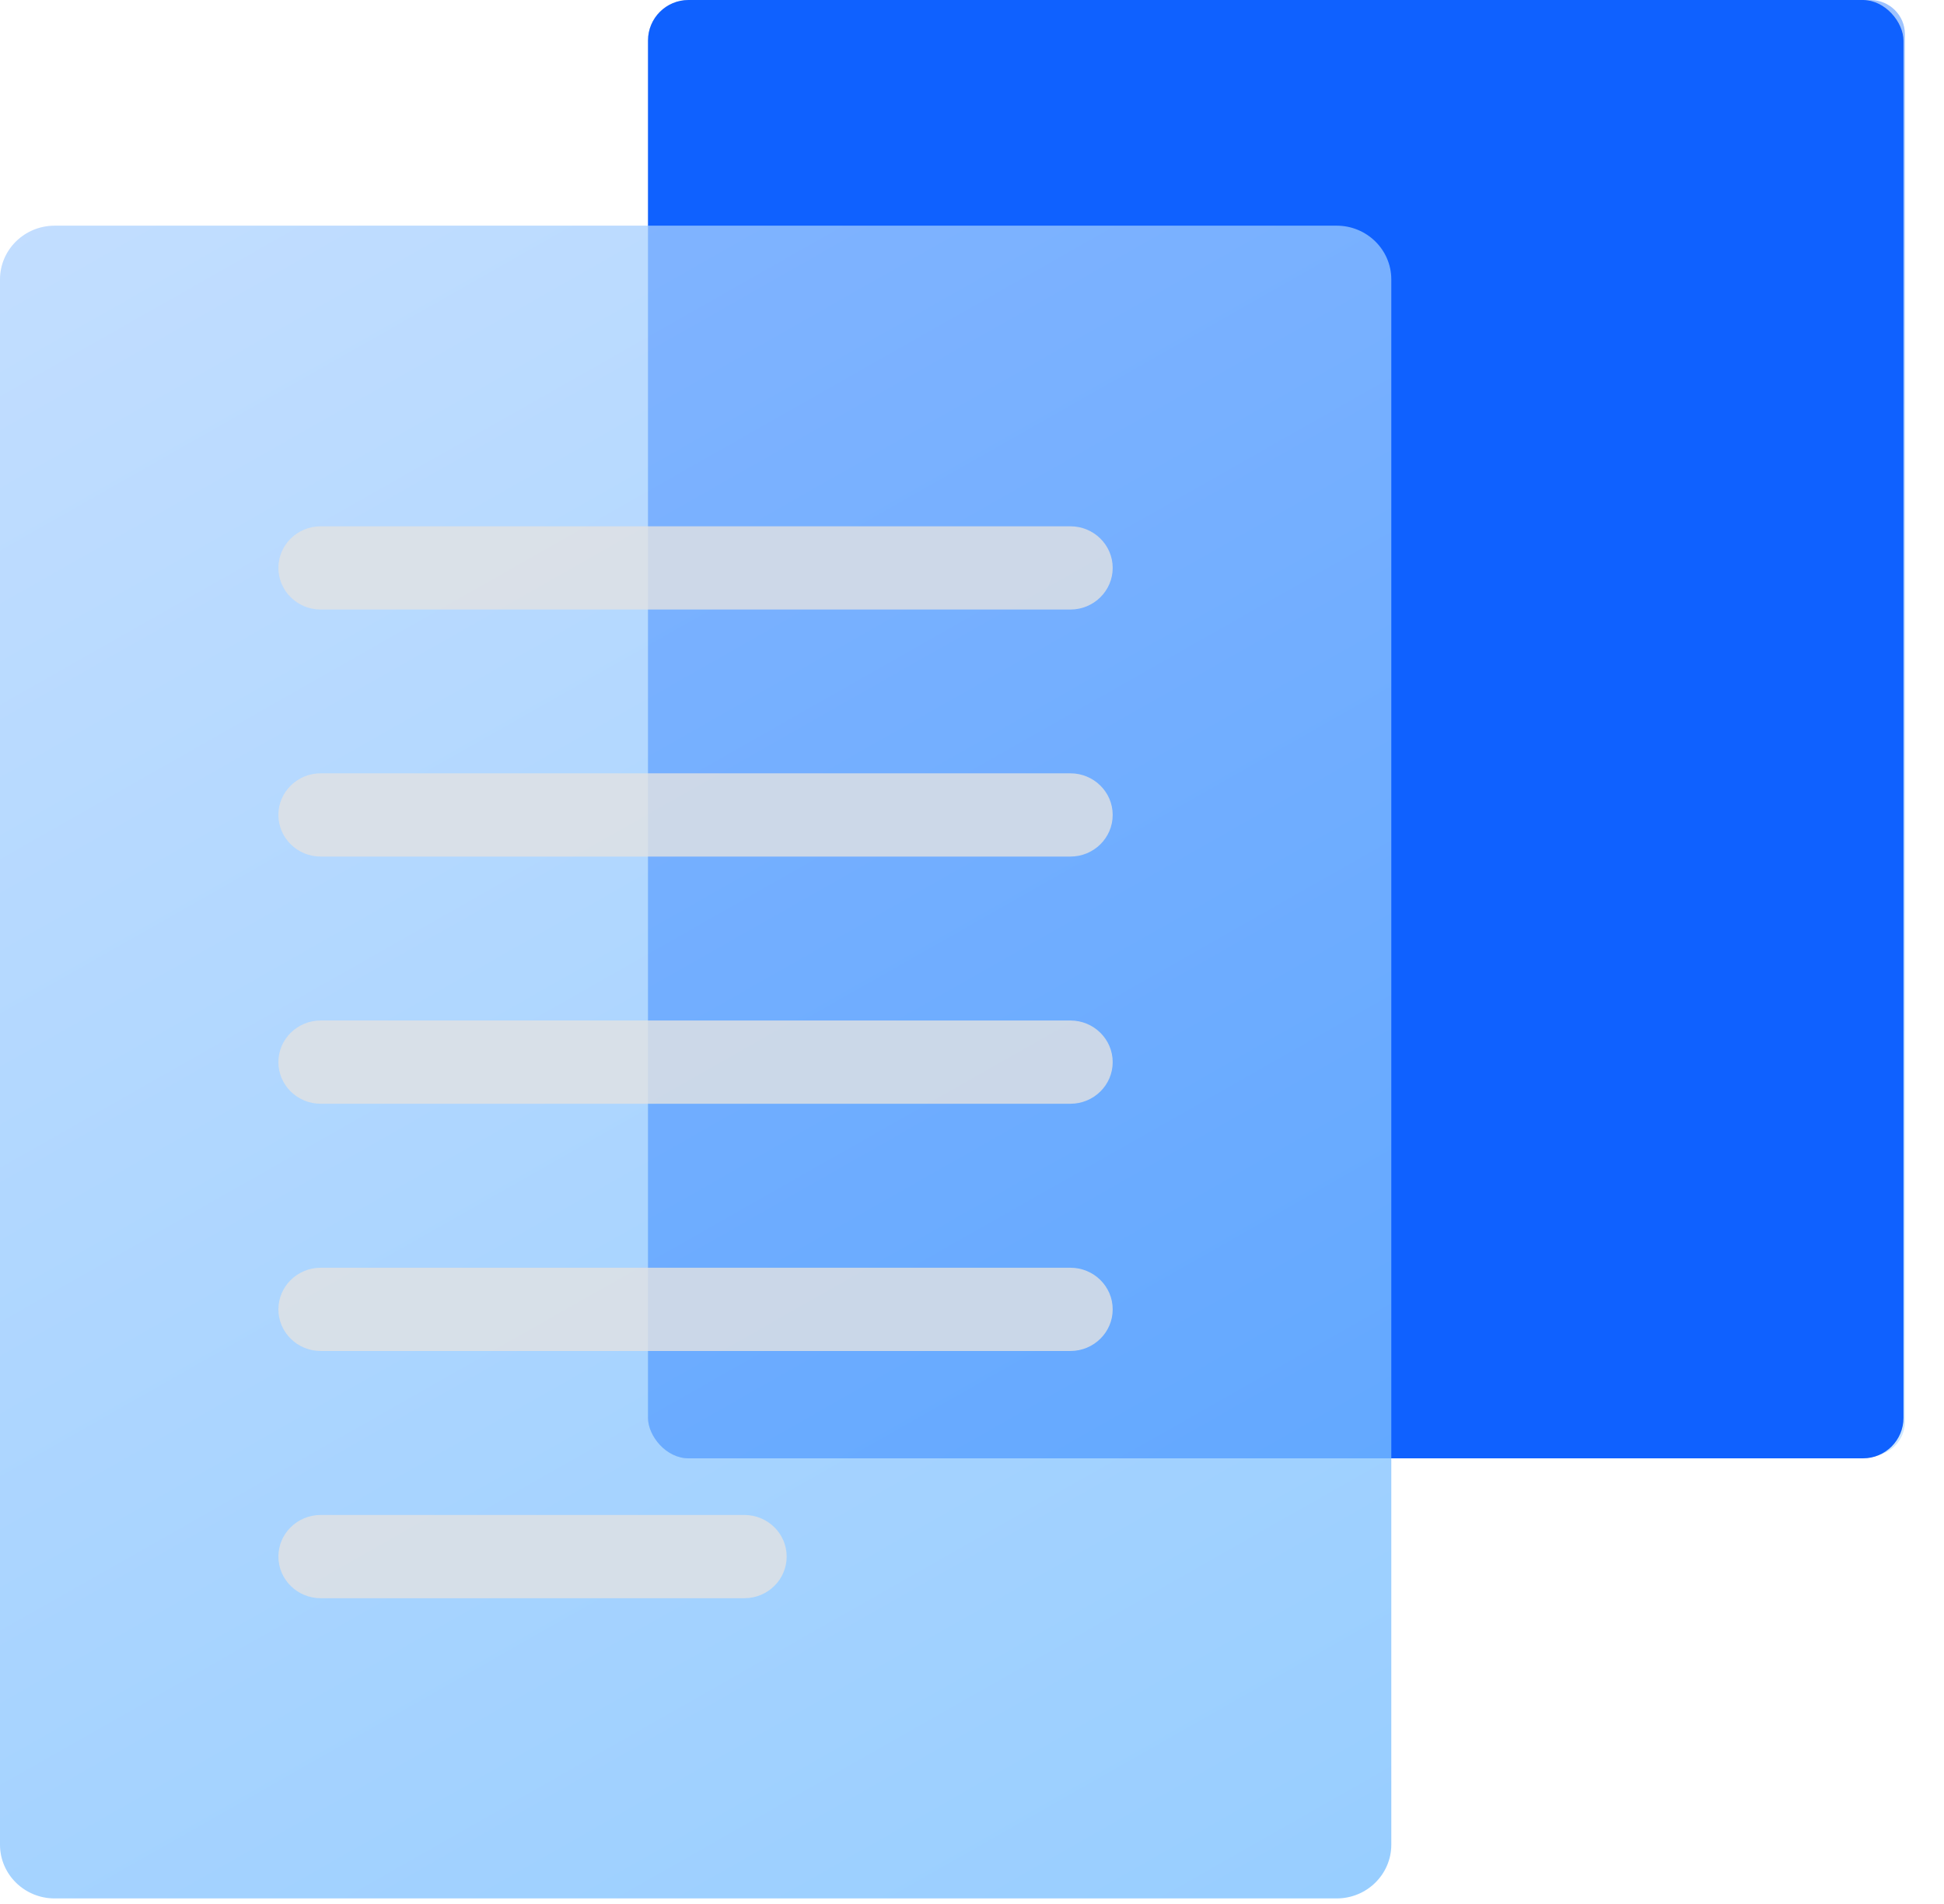
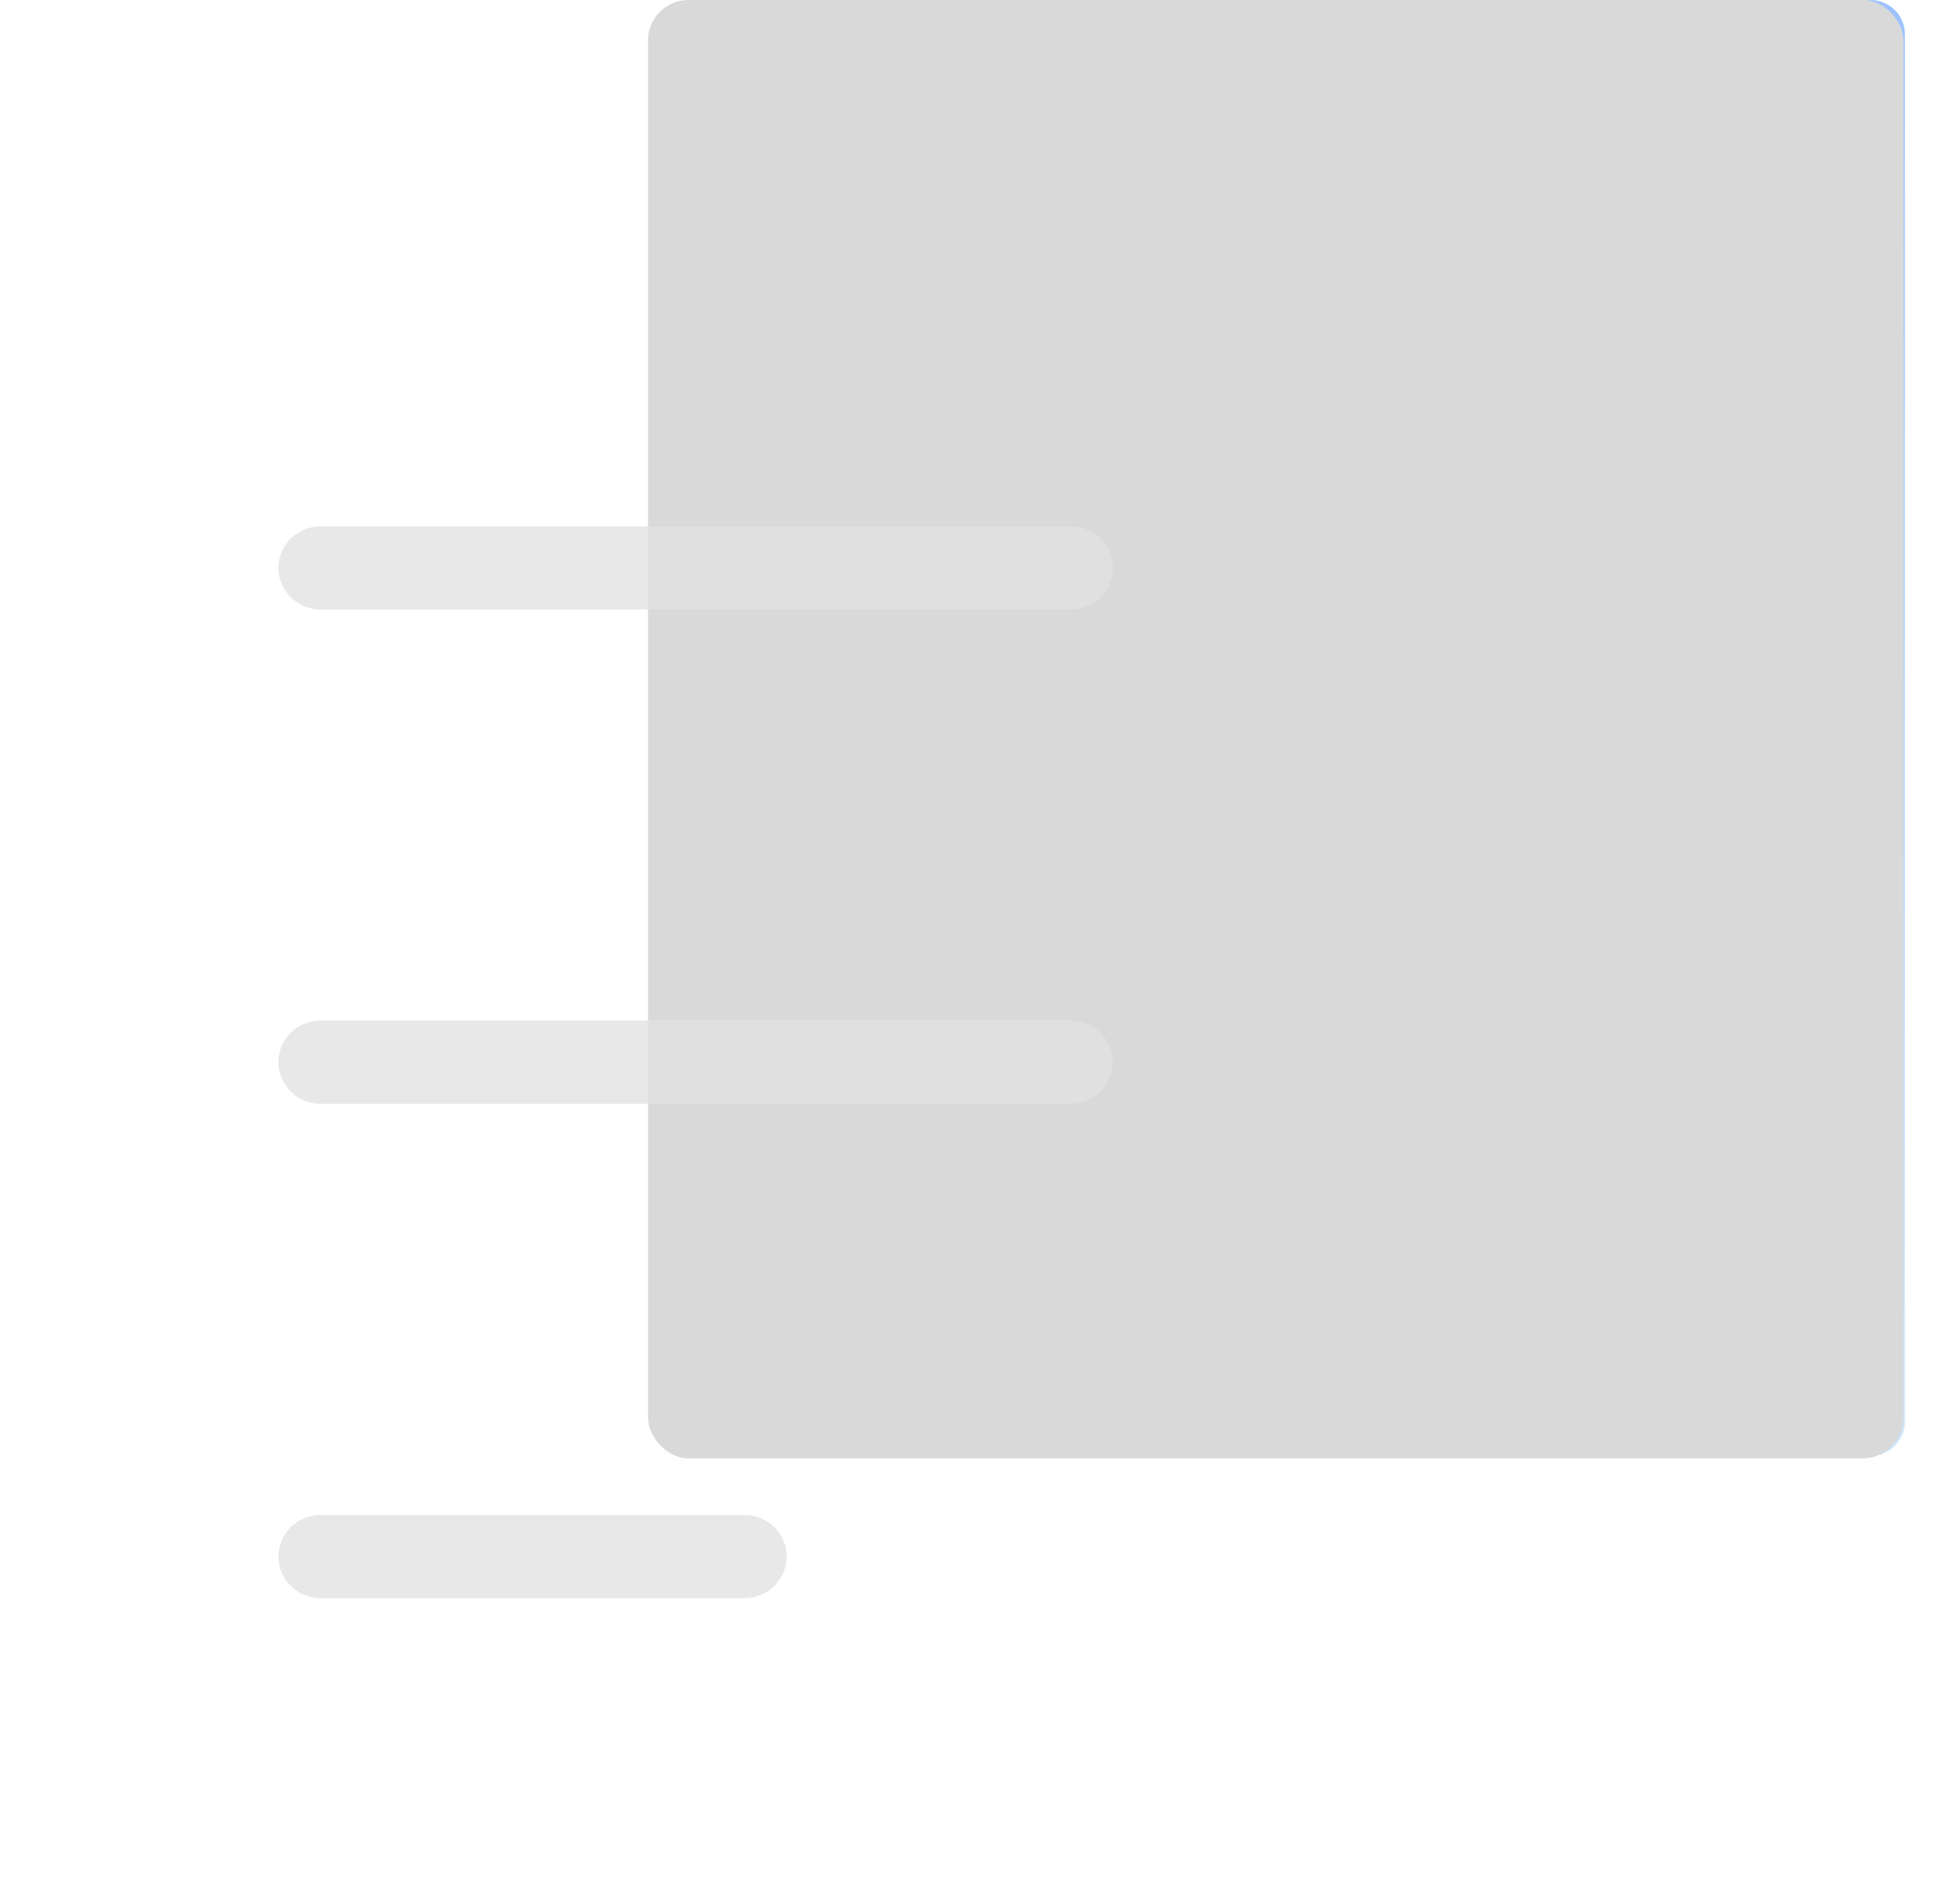
<svg xmlns="http://www.w3.org/2000/svg" width="48" height="47" viewBox="0 0 48 47" fill="none">
  <path d="M46.183 0.002C46.184 0.003 46.183 0.004 46.182 0.004H17.994C17.521 0.004 17.14 0.38 17.14 0.844V4.575C17.14 5.128 17.588 5.575 18.14 5.575H33C33.744 5.575 34.348 6.17 34.348 6.902V34.941C34.348 35.493 34.796 35.941 35.348 35.941H46.18C46.653 35.941 47.034 35.566 47.034 35.101V0.84C47.034 0.376 46.654 0.002 46.184 5.7613e-06C46.182 1.56304e-06 46.182 0.001 46.183 0.002Z" fill="url(#paint0_linear_311_327)" />
  <rect x="16" width="31" height="36" rx="1" fill="#D9D9D9" />
-   <rect x="16" width="31" height="36" rx="1" fill="#0F61FF" />
  <g filter="url(#filter0_b_311_327)">
-     <path d="M1.349 5.571H33.004C33.749 5.571 34.353 6.165 34.353 6.898V45.537C34.353 46.27 33.749 46.864 33.004 46.864H1.349C0.604 46.864 0 46.27 0 45.537V6.898C0 6.165 0.604 5.571 1.349 5.571Z" fill="url(#paint1_linear_311_327)" fill-opacity="0.75" />
-   </g>
+     </g>
  <g opacity="0.8">
    <g style="mix-blend-mode:screen">
      <path d="M18.38 39.453H7.918C7.342 39.453 6.874 38.992 6.874 38.425C6.874 37.858 7.342 37.398 7.918 37.398H18.38C18.956 37.398 19.424 37.858 19.424 38.425C19.424 38.992 18.956 39.453 18.38 39.453Z" fill="#E2E2E2" />
    </g>
    <g style="mix-blend-mode:screen">
-       <path d="M26.43 33.35H7.918C7.342 33.35 6.874 32.89 6.874 32.323C6.874 31.755 7.342 31.295 7.918 31.295H26.43C27.006 31.295 27.474 31.755 27.474 32.323C27.474 32.89 27.006 33.35 26.43 33.35Z" fill="#E2E2E2" />
-     </g>
+       </g>
    <g style="mix-blend-mode:screen">
      <path d="M26.43 27.247H7.918C7.342 27.247 6.874 26.787 6.874 26.22C6.874 25.652 7.342 25.192 7.918 25.192H26.43C27.006 25.192 27.474 25.652 27.474 26.22C27.474 26.787 27.006 27.247 26.43 27.247Z" fill="#E2E2E2" />
    </g>
    <g style="mix-blend-mode:screen">
-       <path d="M26.43 21.145H7.918C7.342 21.145 6.874 20.685 6.874 20.117C6.874 19.55 7.342 19.09 7.918 19.09H26.43C27.006 19.09 27.474 19.55 27.474 20.117C27.474 20.685 27.006 21.145 26.43 21.145Z" fill="#E2E2E2" />
-     </g>
+       </g>
    <g style="mix-blend-mode:screen">
      <path d="M26.43 15.047H7.918C7.342 15.047 6.874 14.586 6.874 14.019C6.874 13.452 7.342 12.992 7.918 12.992H26.43C27.006 12.992 27.474 13.452 27.474 14.019C27.474 14.586 27.006 15.047 26.43 15.047Z" fill="#E2E2E2" />
    </g>
  </g>
  <defs>
    <filter id="filter0_b_311_327" x="-4" y="1.571" width="42.353" height="49.293" filterUnits="userSpaceOnUse" color-interpolation-filters="sRGB">
      <feFlood flood-opacity="0" result="BackgroundImageFix" />
      <feGaussianBlur in="BackgroundImageFix" stdDeviation="2" />
      <feComposite in2="SourceAlpha" operator="in" result="effect1_backgroundBlur_311_327" />
      <feBlend mode="normal" in="SourceGraphic" in2="effect1_backgroundBlur_311_327" result="shape" />
    </filter>
    <linearGradient id="paint0_linear_311_327" x1="49.895" y1="33.958" x2="27.473" y2="-5.51" gradientUnits="userSpaceOnUse">
      <stop stop-color="#CDE7FF" />
      <stop offset="1" stop-color="#87B1FF" />
    </linearGradient>
    <linearGradient id="paint1_linear_311_327" x1="37.64" y1="44.585" x2="11.883" y2="-0.764" gradientUnits="userSpaceOnUse">
      <stop stop-color="#75BDFF" />
      <stop offset="1" stop-color="#ADD2FF" />
    </linearGradient>
  </defs>
</svg>